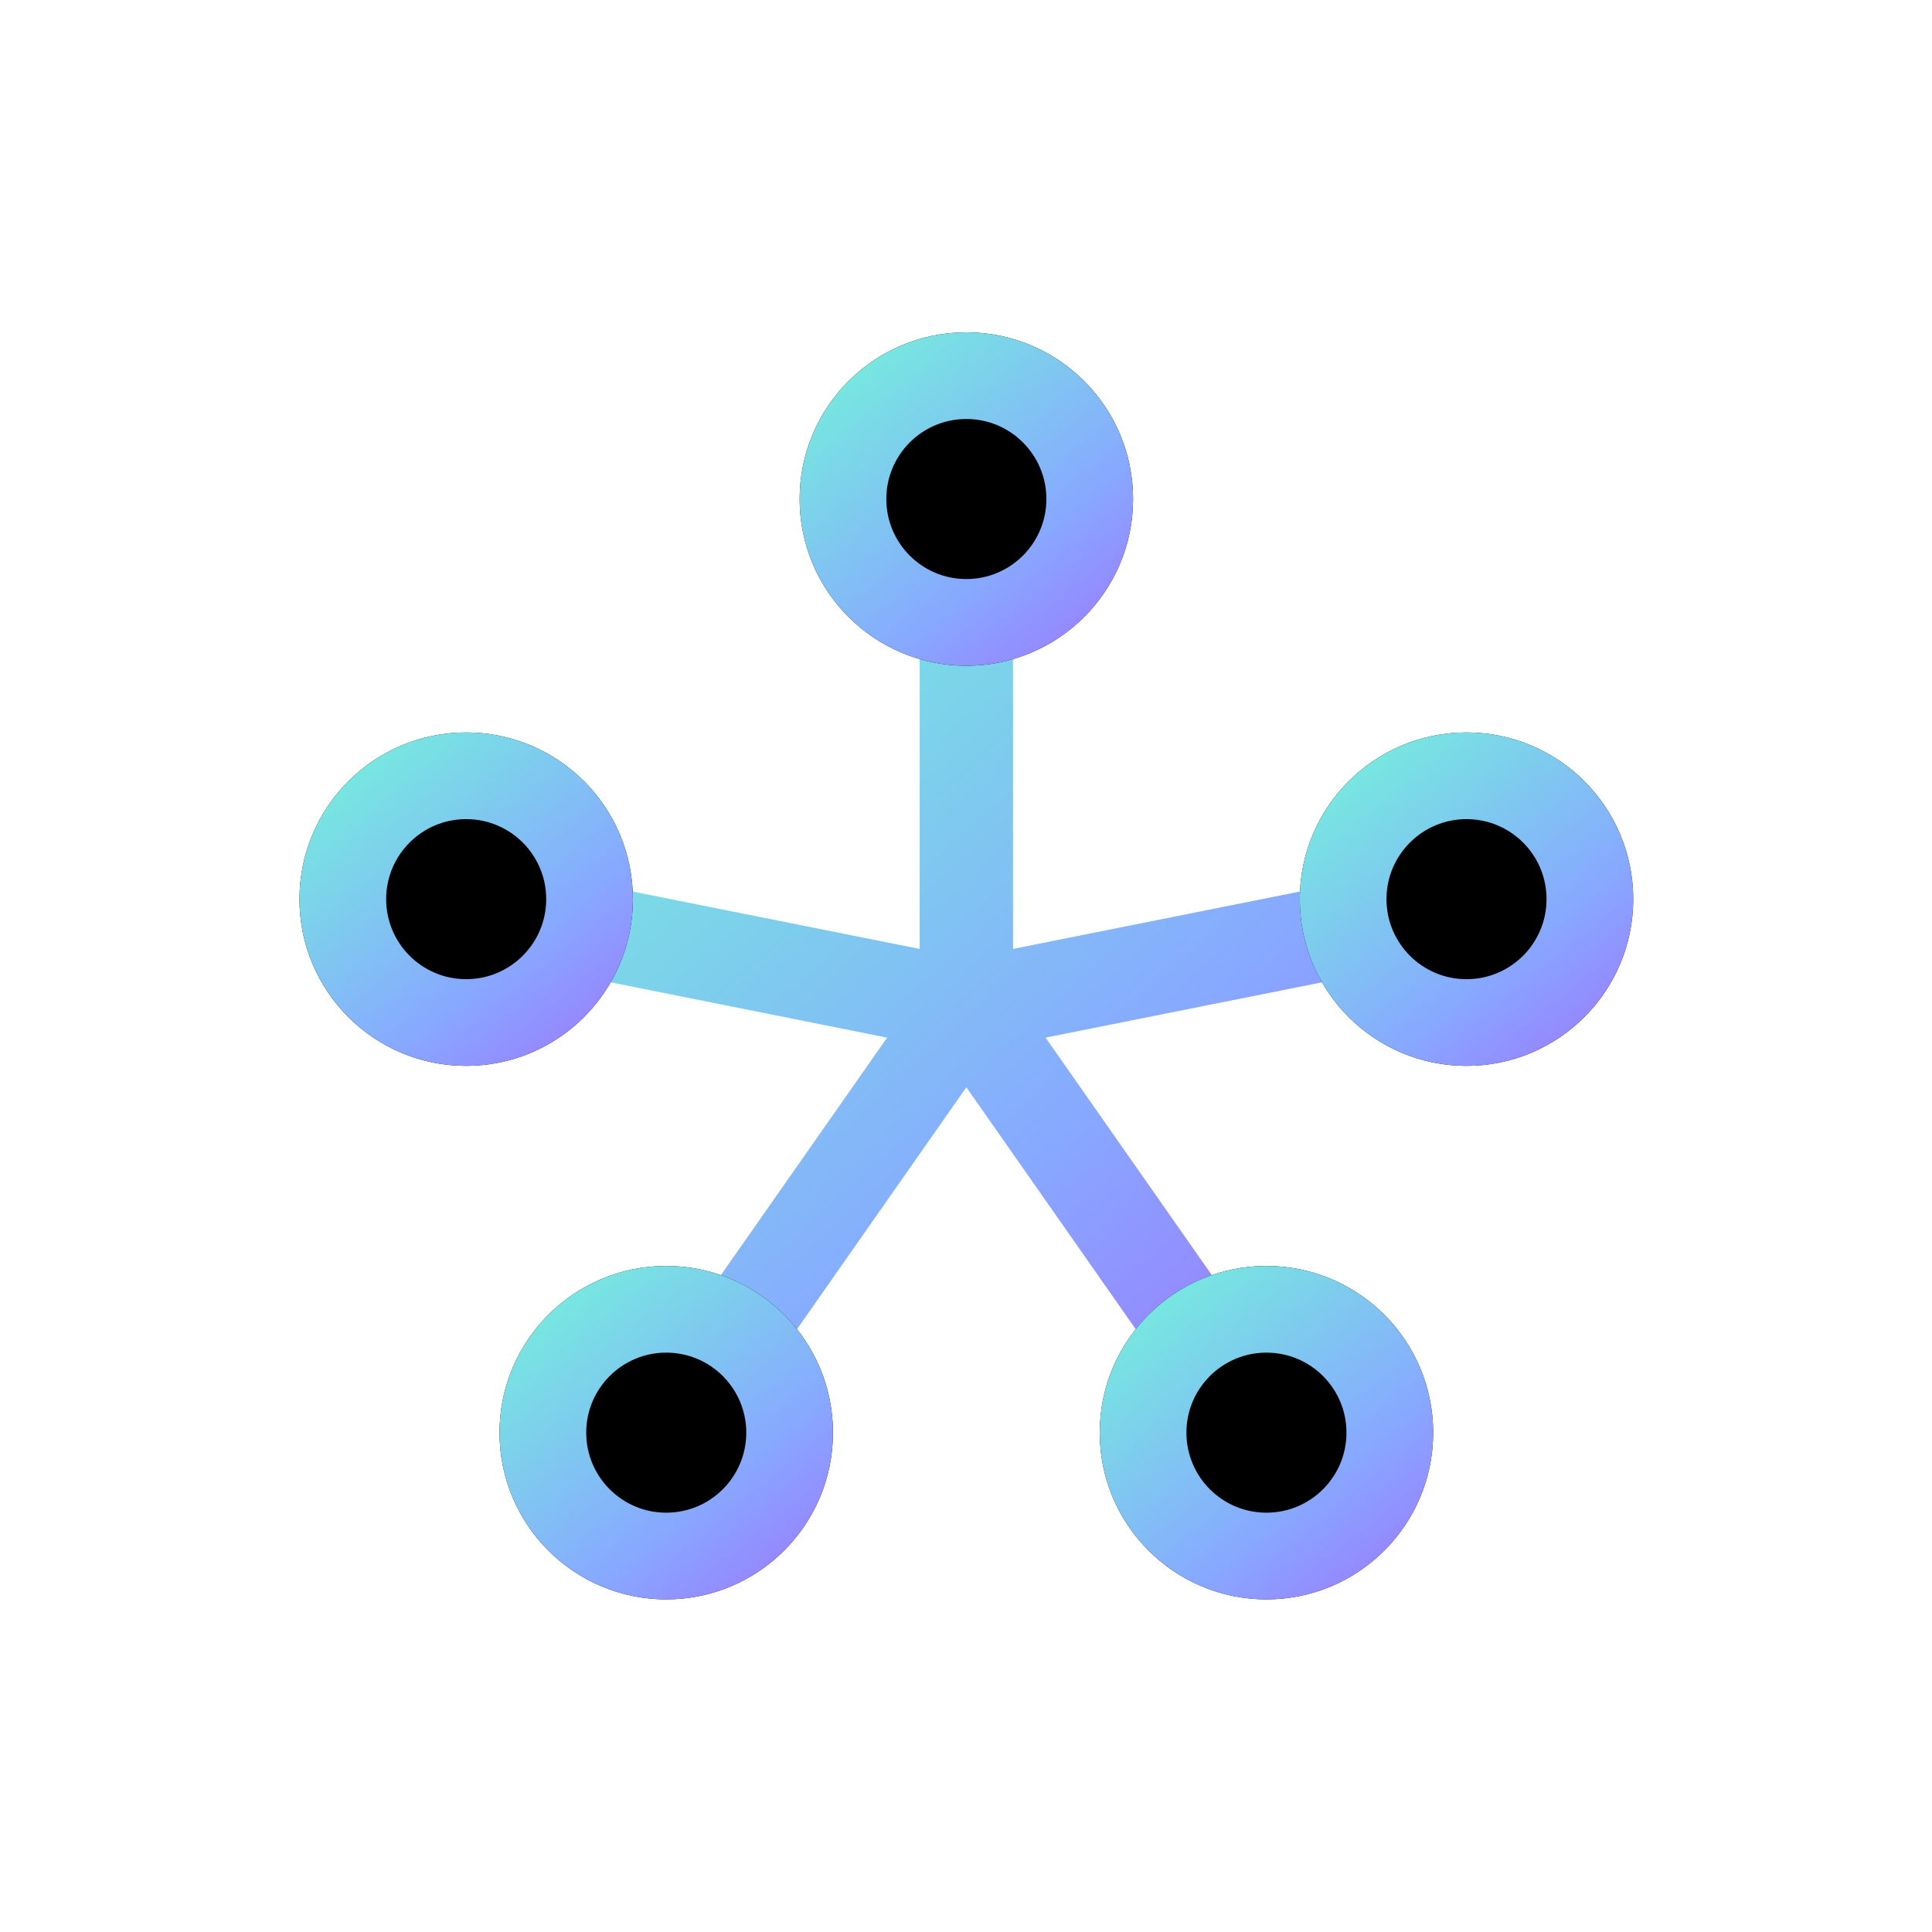
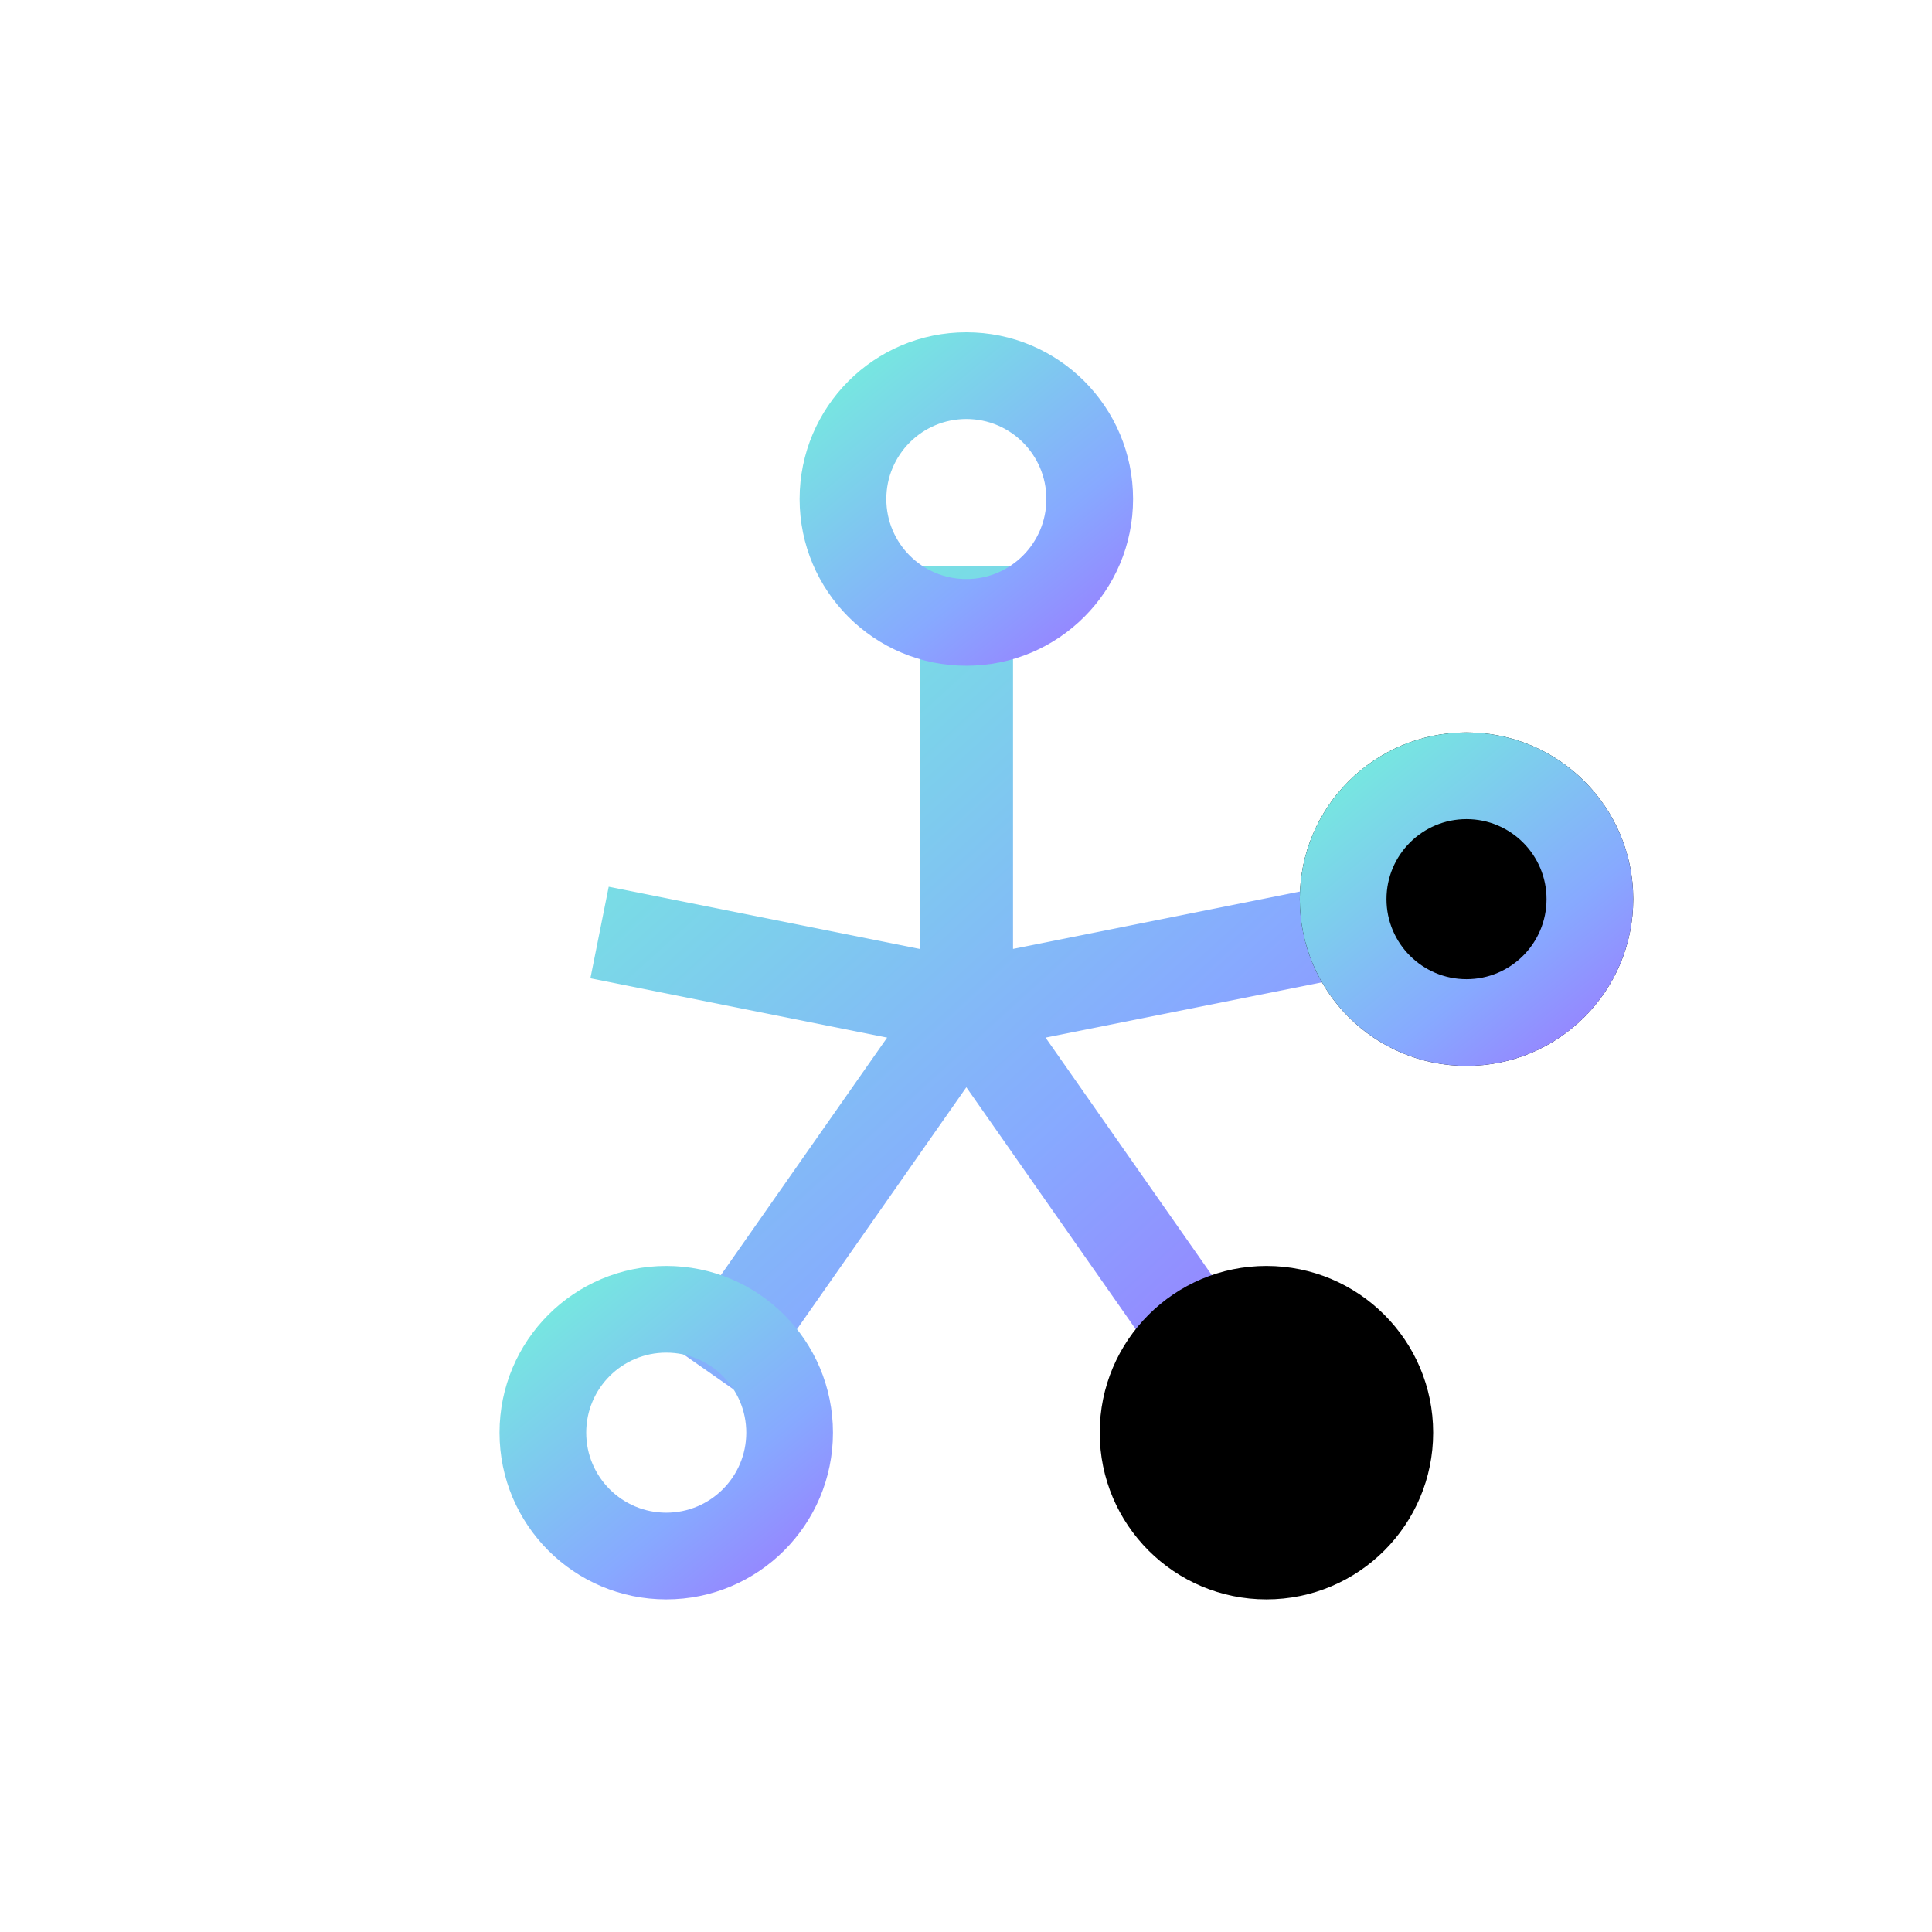
<svg xmlns="http://www.w3.org/2000/svg" width="1000" height="1000" viewBox="0 0 1000 1000" fill="none">
  <path fill-rule="evenodd" clip-rule="evenodd" d="M459.177 537.068L305.593 506.351L315.07 458.965L476.017 491.154V292.811H524.341V491.154L685.288 458.965L694.765 506.351L541.181 537.068L652.867 696.619L613.278 724.332L500.179 562.762L387.08 724.332L347.491 696.619L459.177 537.068Z" fill="url(#paint0_linear)" />
-   <path d="M586.473 258.294C586.473 305.953 547.838 344.589 500.179 344.589C452.519 344.589 413.884 305.953 413.884 258.294C413.884 210.635 452.519 172 500.179 172C547.838 172 586.473 210.635 586.473 258.294Z" fill="black" />
  <path fill-rule="evenodd" clip-rule="evenodd" d="M500.179 299.716C523.055 299.716 541.6 281.171 541.6 258.294C541.6 235.418 523.055 216.873 500.179 216.873C477.302 216.873 458.757 235.418 458.757 258.294C458.757 281.171 477.302 299.716 500.179 299.716ZM500.179 344.589C547.838 344.589 586.473 305.953 586.473 258.294C586.473 210.635 547.838 172 500.179 172C452.519 172 413.884 210.635 413.884 258.294C413.884 305.953 452.519 344.589 500.179 344.589Z" fill="url(#paint1_linear)" />
  <path d="M741.804 741.541C741.804 789.2 703.169 827.835 655.51 827.835C607.851 827.835 569.215 789.2 569.215 741.541C569.215 693.881 607.851 655.246 655.51 655.246C703.169 655.246 741.804 693.881 741.804 741.541Z" fill="black" />
-   <path fill-rule="evenodd" clip-rule="evenodd" d="M655.51 782.962C678.386 782.962 696.931 764.417 696.931 741.541C696.931 718.664 678.386 700.119 655.51 700.119C632.633 700.119 614.088 718.664 614.088 741.541C614.088 764.417 632.633 782.962 655.51 782.962ZM655.51 827.835C703.169 827.835 741.804 789.2 741.804 741.541C741.804 693.881 703.169 655.246 655.51 655.246C607.851 655.246 569.215 693.881 569.215 741.541C569.215 789.2 607.851 827.835 655.51 827.835Z" fill="url(#paint2_linear)" />
-   <path d="M431.141 741.541C431.141 789.2 392.505 827.835 344.846 827.835C297.187 827.835 258.552 789.2 258.552 741.541C258.552 693.881 297.187 655.246 344.846 655.246C392.505 655.246 431.141 693.881 431.141 741.541Z" fill="black" />
  <path fill-rule="evenodd" clip-rule="evenodd" d="M344.846 782.962C367.723 782.962 386.268 764.417 386.268 741.541C386.268 718.664 367.723 700.119 344.846 700.119C321.97 700.119 303.425 718.664 303.425 741.541C303.425 764.417 321.97 782.962 344.846 782.962ZM344.846 827.835C392.505 827.835 431.141 789.2 431.141 741.541C431.141 693.881 392.505 655.246 344.846 655.246C297.187 655.246 258.552 693.881 258.552 741.541C258.552 789.2 297.187 827.835 344.846 827.835Z" fill="url(#paint3_linear)" />
-   <path d="M327.589 465.4C327.589 513.059 288.953 551.694 241.294 551.694C193.635 551.694 155 513.059 155 465.4C155 417.741 193.635 379.105 241.294 379.105C288.953 379.105 327.589 417.741 327.589 465.4Z" fill="black" />
-   <path fill-rule="evenodd" clip-rule="evenodd" d="M241.294 506.821C264.171 506.821 282.716 488.276 282.716 465.4C282.716 442.524 264.171 423.979 241.294 423.979C218.418 423.979 199.873 442.524 199.873 465.4C199.873 488.276 218.418 506.821 241.294 506.821ZM241.294 551.694C288.953 551.694 327.589 513.059 327.589 465.4C327.589 417.741 288.953 379.105 241.294 379.105C193.635 379.105 155 417.741 155 465.4C155 513.059 193.635 551.694 241.294 551.694Z" fill="url(#paint4_linear)" />
  <path d="M845.356 465.4C845.356 513.059 806.721 551.694 759.062 551.694C711.402 551.694 672.767 513.059 672.767 465.4C672.767 417.741 711.402 379.105 759.062 379.105C806.721 379.105 845.356 417.741 845.356 465.4Z" fill="black" />
  <path fill-rule="evenodd" clip-rule="evenodd" d="M759.062 506.821C781.938 506.821 800.483 488.276 800.483 465.4C800.483 442.524 781.938 423.979 759.062 423.979C736.185 423.979 717.64 442.524 717.64 465.4C717.64 488.276 736.185 506.821 759.062 506.821ZM759.062 551.694C806.721 551.694 845.356 513.059 845.356 465.4C845.356 417.741 806.721 379.105 759.062 379.105C711.402 379.105 672.767 417.741 672.767 465.4C672.767 513.059 711.402 551.694 759.062 551.694Z" fill="url(#paint5_linear)" />
  <defs>
    <linearGradient id="paint0_linear" x1="305.593" y1="244.556" x2="825.192" y2="817.52" gradientUnits="userSpaceOnUse">
      <stop stop-color="#70FFD4" />
      <stop offset="0.536" stop-color="#87A9FF" />
      <stop offset="1" stop-color="#AF49FF" />
    </linearGradient>
    <linearGradient id="paint1_linear" x1="413.884" y1="152.7" x2="618.544" y2="402.937" gradientUnits="userSpaceOnUse">
      <stop stop-color="#70FFD4" />
      <stop offset="0.536" stop-color="#87A9FF" />
      <stop offset="1" stop-color="#AF49FF" />
    </linearGradient>
    <linearGradient id="paint2_linear" x1="569.215" y1="635.946" x2="773.875" y2="886.183" gradientUnits="userSpaceOnUse">
      <stop stop-color="#70FFD4" />
      <stop offset="0.536" stop-color="#87A9FF" />
      <stop offset="1" stop-color="#AF49FF" />
    </linearGradient>
    <linearGradient id="paint3_linear" x1="258.552" y1="635.946" x2="463.211" y2="886.183" gradientUnits="userSpaceOnUse">
      <stop stop-color="#70FFD4" />
      <stop offset="0.536" stop-color="#87A9FF" />
      <stop offset="1" stop-color="#AF49FF" />
    </linearGradient>
    <linearGradient id="paint4_linear" x1="155" y1="359.806" x2="359.66" y2="610.042" gradientUnits="userSpaceOnUse">
      <stop stop-color="#70FFD4" />
      <stop offset="0.536" stop-color="#87A9FF" />
      <stop offset="1" stop-color="#AF49FF" />
    </linearGradient>
    <linearGradient id="paint5_linear" x1="672.767" y1="359.806" x2="877.427" y2="610.042" gradientUnits="userSpaceOnUse">
      <stop stop-color="#70FFD4" />
      <stop offset="0.536" stop-color="#87A9FF" />
      <stop offset="1" stop-color="#AF49FF" />
    </linearGradient>
  </defs>
</svg>